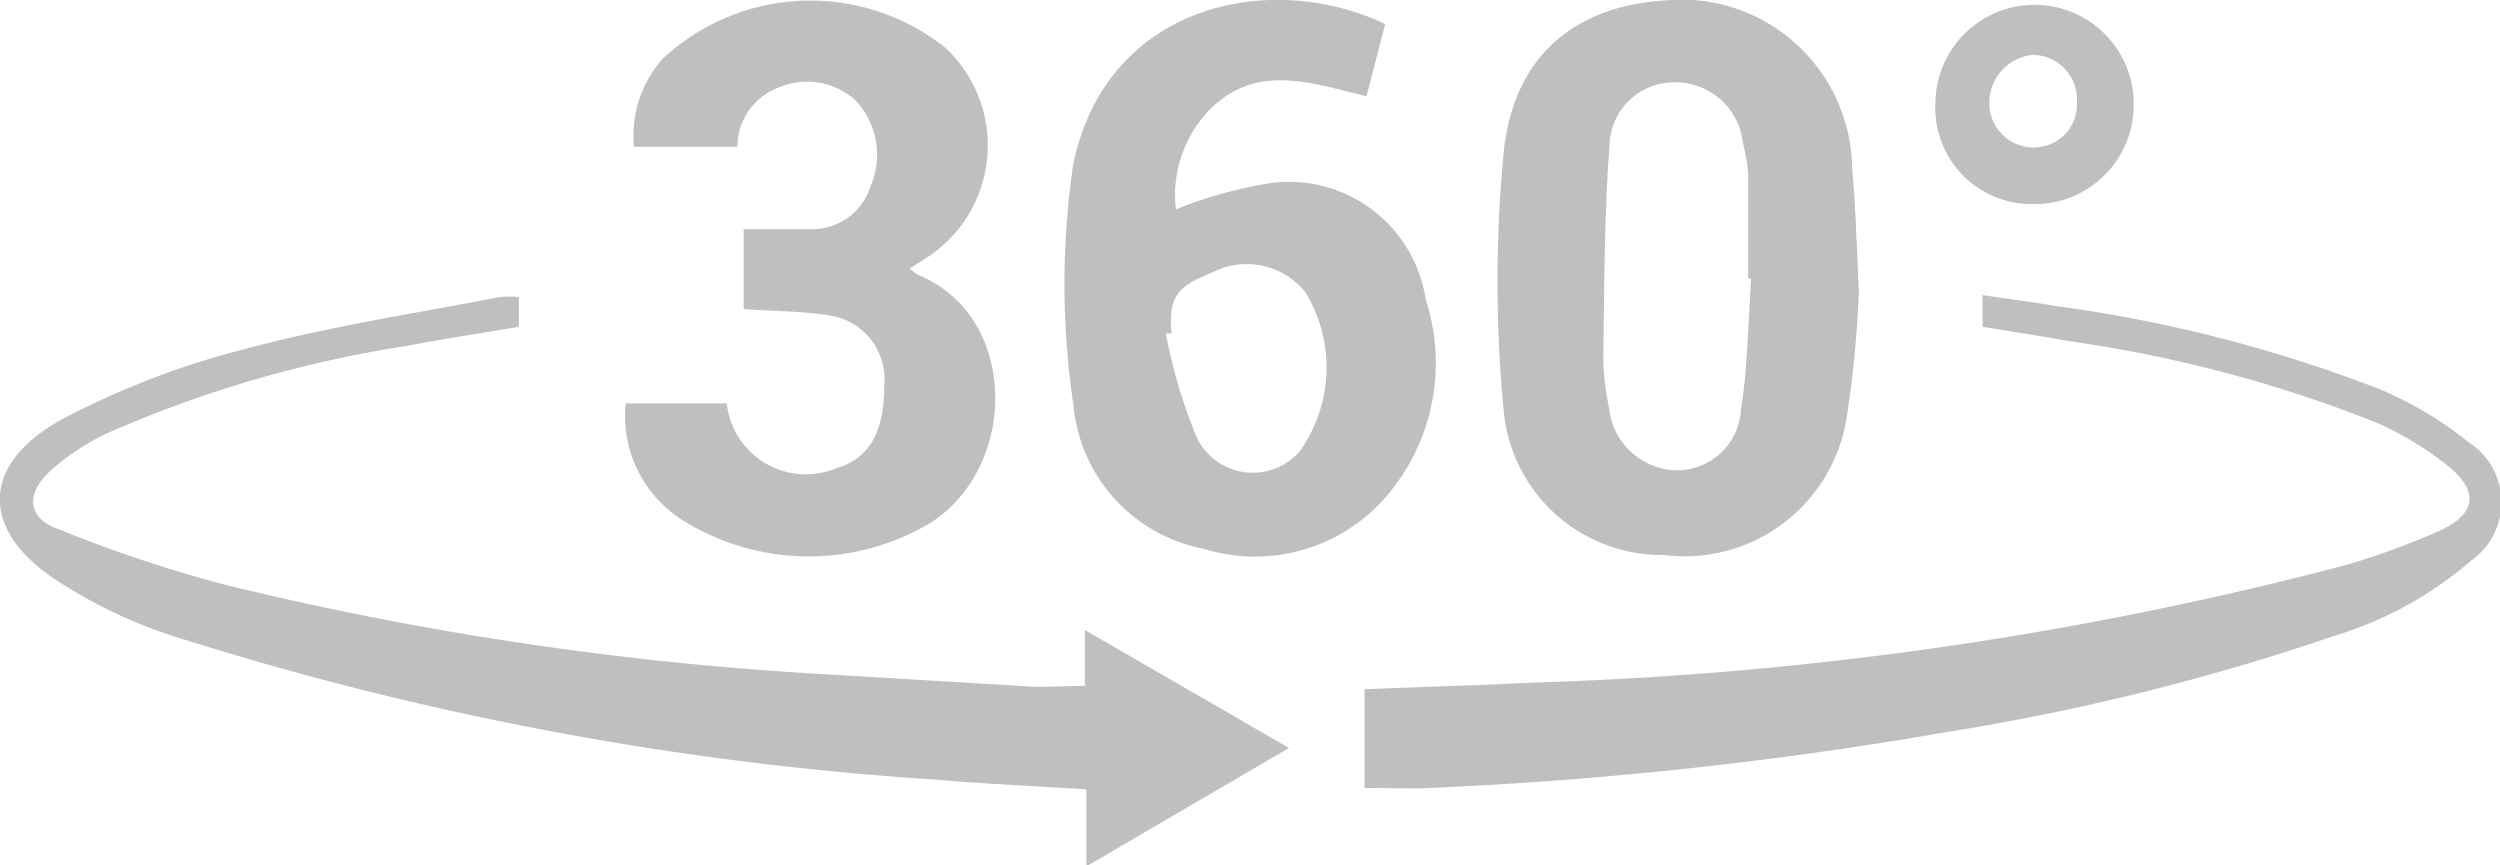
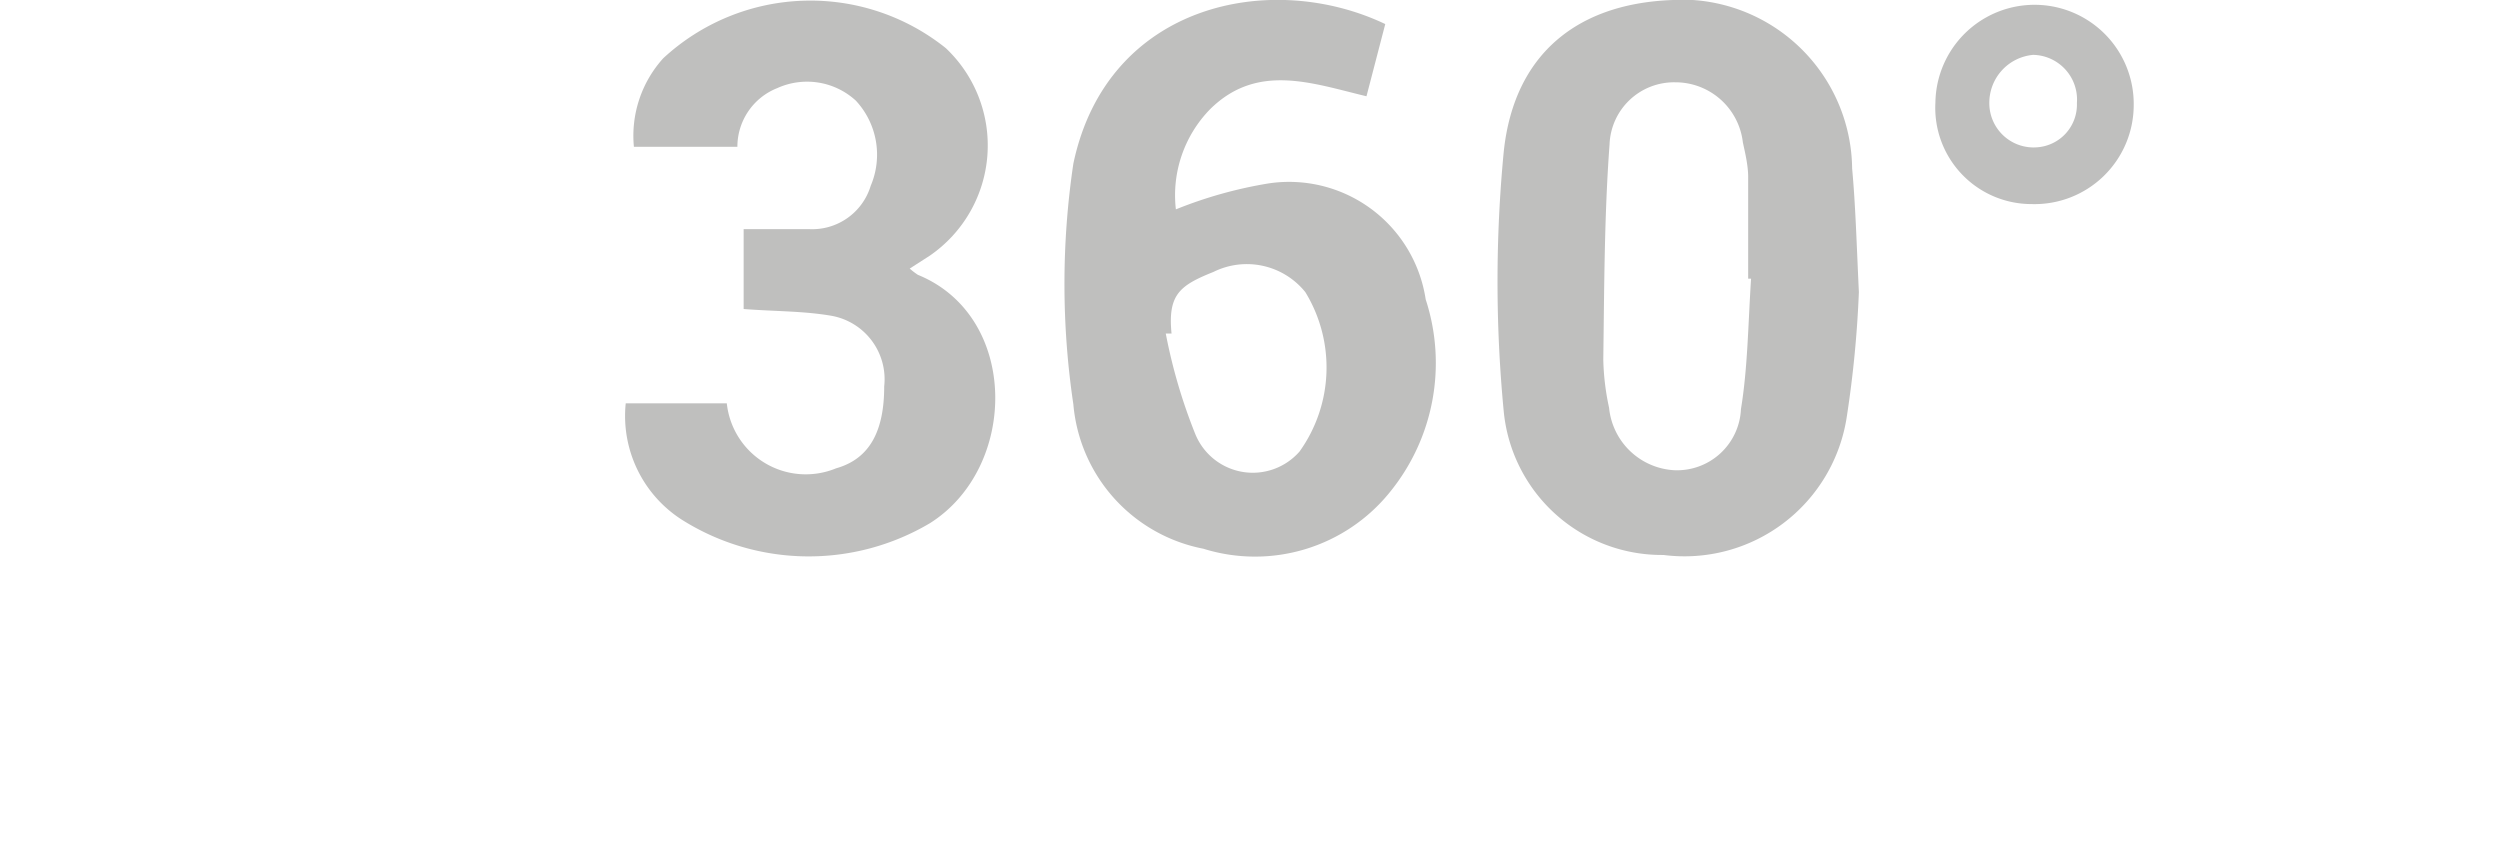
<svg xmlns="http://www.w3.org/2000/svg" viewBox="0 0 51.94 17.98">
  <defs>
    <style>.cls-1{fill:#bfbfbe;}</style>
  </defs>
  <title>360video</title>
  <g id="Layer_2" data-name="Layer 2">
    <g id="_360video" data-name="360video">
      <g id="_360video-2" data-name="360video">
-         <path class="cls-1" d="M22.54,14.25V13.09l4.24,2.45L22.57,18v-1.6c-1.12-.07-2.19-.12-3.25-.21a66.38,66.38,0,0,1-15.8-3,10.14,10.14,0,0,1-2.23-1.06c-1.72-1.06-1.73-2.47,0-3.42A17.33,17.33,0,0,1,5.13,7.24c1.72-.46,3.5-.73,5.26-1.07a2.52,2.52,0,0,1,.39,0v.62c-.77.13-1.56.25-2.35.4A24.75,24.75,0,0,0,2.23,9a4.83,4.83,0,0,0-1.18.78c-.53.48-.48,1,.18,1.22a28.54,28.54,0,0,0,3.49,1.16A68.84,68.84,0,0,0,17,14l4.53.27C21.85,14.27,22.16,14.25,22.54,14.25Z" />
        <path class="cls-1" d="M38.62,6.07a22.93,22.93,0,0,1-.25,2.58,3.41,3.41,0,0,1-3.81,2.88,3.3,3.3,0,0,1-3.32-3,28.23,28.23,0,0,1,0-5.36C31.46,1,32.94-.07,35.17,0A3.55,3.55,0,0,1,38.48,3.5C38.55,4.27,38.57,5,38.62,6.07Zm-2.24-.28h-.06V4.37q0-.35,0-.69c0-.24-.06-.49-.11-.72a1.41,1.41,0,0,0-1.41-1.25A1.34,1.34,0,0,0,33.44,3c-.11,1.49-.11,3-.13,4.47a5.18,5.18,0,0,0,.12,1,1.44,1.44,0,0,0,1.37,1.3,1.33,1.33,0,0,0,1.37-1.27C36.31,7.65,36.32,6.72,36.38,5.79Z" />
        <path class="cls-1" d="M28.78.5,28.39,2c-1.13-.27-2.27-.7-3.25.27a2.56,2.56,0,0,0-.71,2.08,9,9,0,0,1,1.93-.54,2.87,2.87,0,0,1,3.26,2.41,4.25,4.25,0,0,1-.74,4A3.6,3.6,0,0,1,25,11.4a3.35,3.35,0,0,1-2.7-3,17,17,0,0,1,0-5C23,.07,26.41-.63,28.78.5ZM24.34,6.93l-.12,0a11.31,11.31,0,0,0,.61,2.08A1.29,1.29,0,0,0,27,9.38a3,3,0,0,0,.12-3.31,1.56,1.56,0,0,0-1.91-.42C24.51,5.93,24.26,6.12,24.34,6.93Z" />
-         <path class="cls-1" d="M28.35,16.37V14.32c1.19-.05,2.36-.08,3.54-.14A75.29,75.29,0,0,0,48.7,11.75a15.53,15.53,0,0,0,2-.73c.74-.34.81-.81.17-1.33a6.7,6.7,0,0,0-1.52-.92A27.8,27.8,0,0,0,43,7.09c-.6-.11-1.2-.2-1.81-.3V6.13c.52.08,1,.14,1.54.23a29.59,29.59,0,0,1,6.67,1.71,7.67,7.67,0,0,1,1.89,1.12,1.48,1.48,0,0,1,.06,2.45,7.82,7.82,0,0,1-2.85,1.57,48.42,48.42,0,0,1-8.06,2,83.85,83.85,0,0,1-10.95,1.17Z" />
        <path class="cls-1" d="M15.32,3.05H13.17a2.4,2.4,0,0,1,.61-1.84A4.5,4.5,0,0,1,19.65,1a2.78,2.78,0,0,1-.33,4.31l-.42.27a1.55,1.55,0,0,0,.17.13c2.11.86,2.09,4,.25,5.16a4.94,4.94,0,0,1-5.15-.07A2.56,2.56,0,0,1,13,8.38h2.1a1.65,1.65,0,0,0,2.27,1.35c.71-.2,1-.79,1-1.7a1.34,1.34,0,0,0-1.1-1.47c-.58-.1-1.18-.09-1.82-.14V4.76c.45,0,.9,0,1.35,0a1.27,1.27,0,0,0,1.29-.9,1.65,1.65,0,0,0-.31-1.77,1.5,1.5,0,0,0-1.63-.26A1.31,1.31,0,0,0,15.32,3.05Z" />
        <path class="cls-1" d="M42.21,4.24a2,2,0,0,1-2-2.11,2.06,2.06,0,1,1,4.12.06A2.06,2.06,0,0,1,42.21,4.24Zm.94-2.1a.93.93,0,0,0-.91-1,1,1,0,0,0-.91,1,.92.92,0,0,0,1,.92A.89.89,0,0,0,43.15,2.14Z" />
      </g>
    </g>
  </g>
</svg>